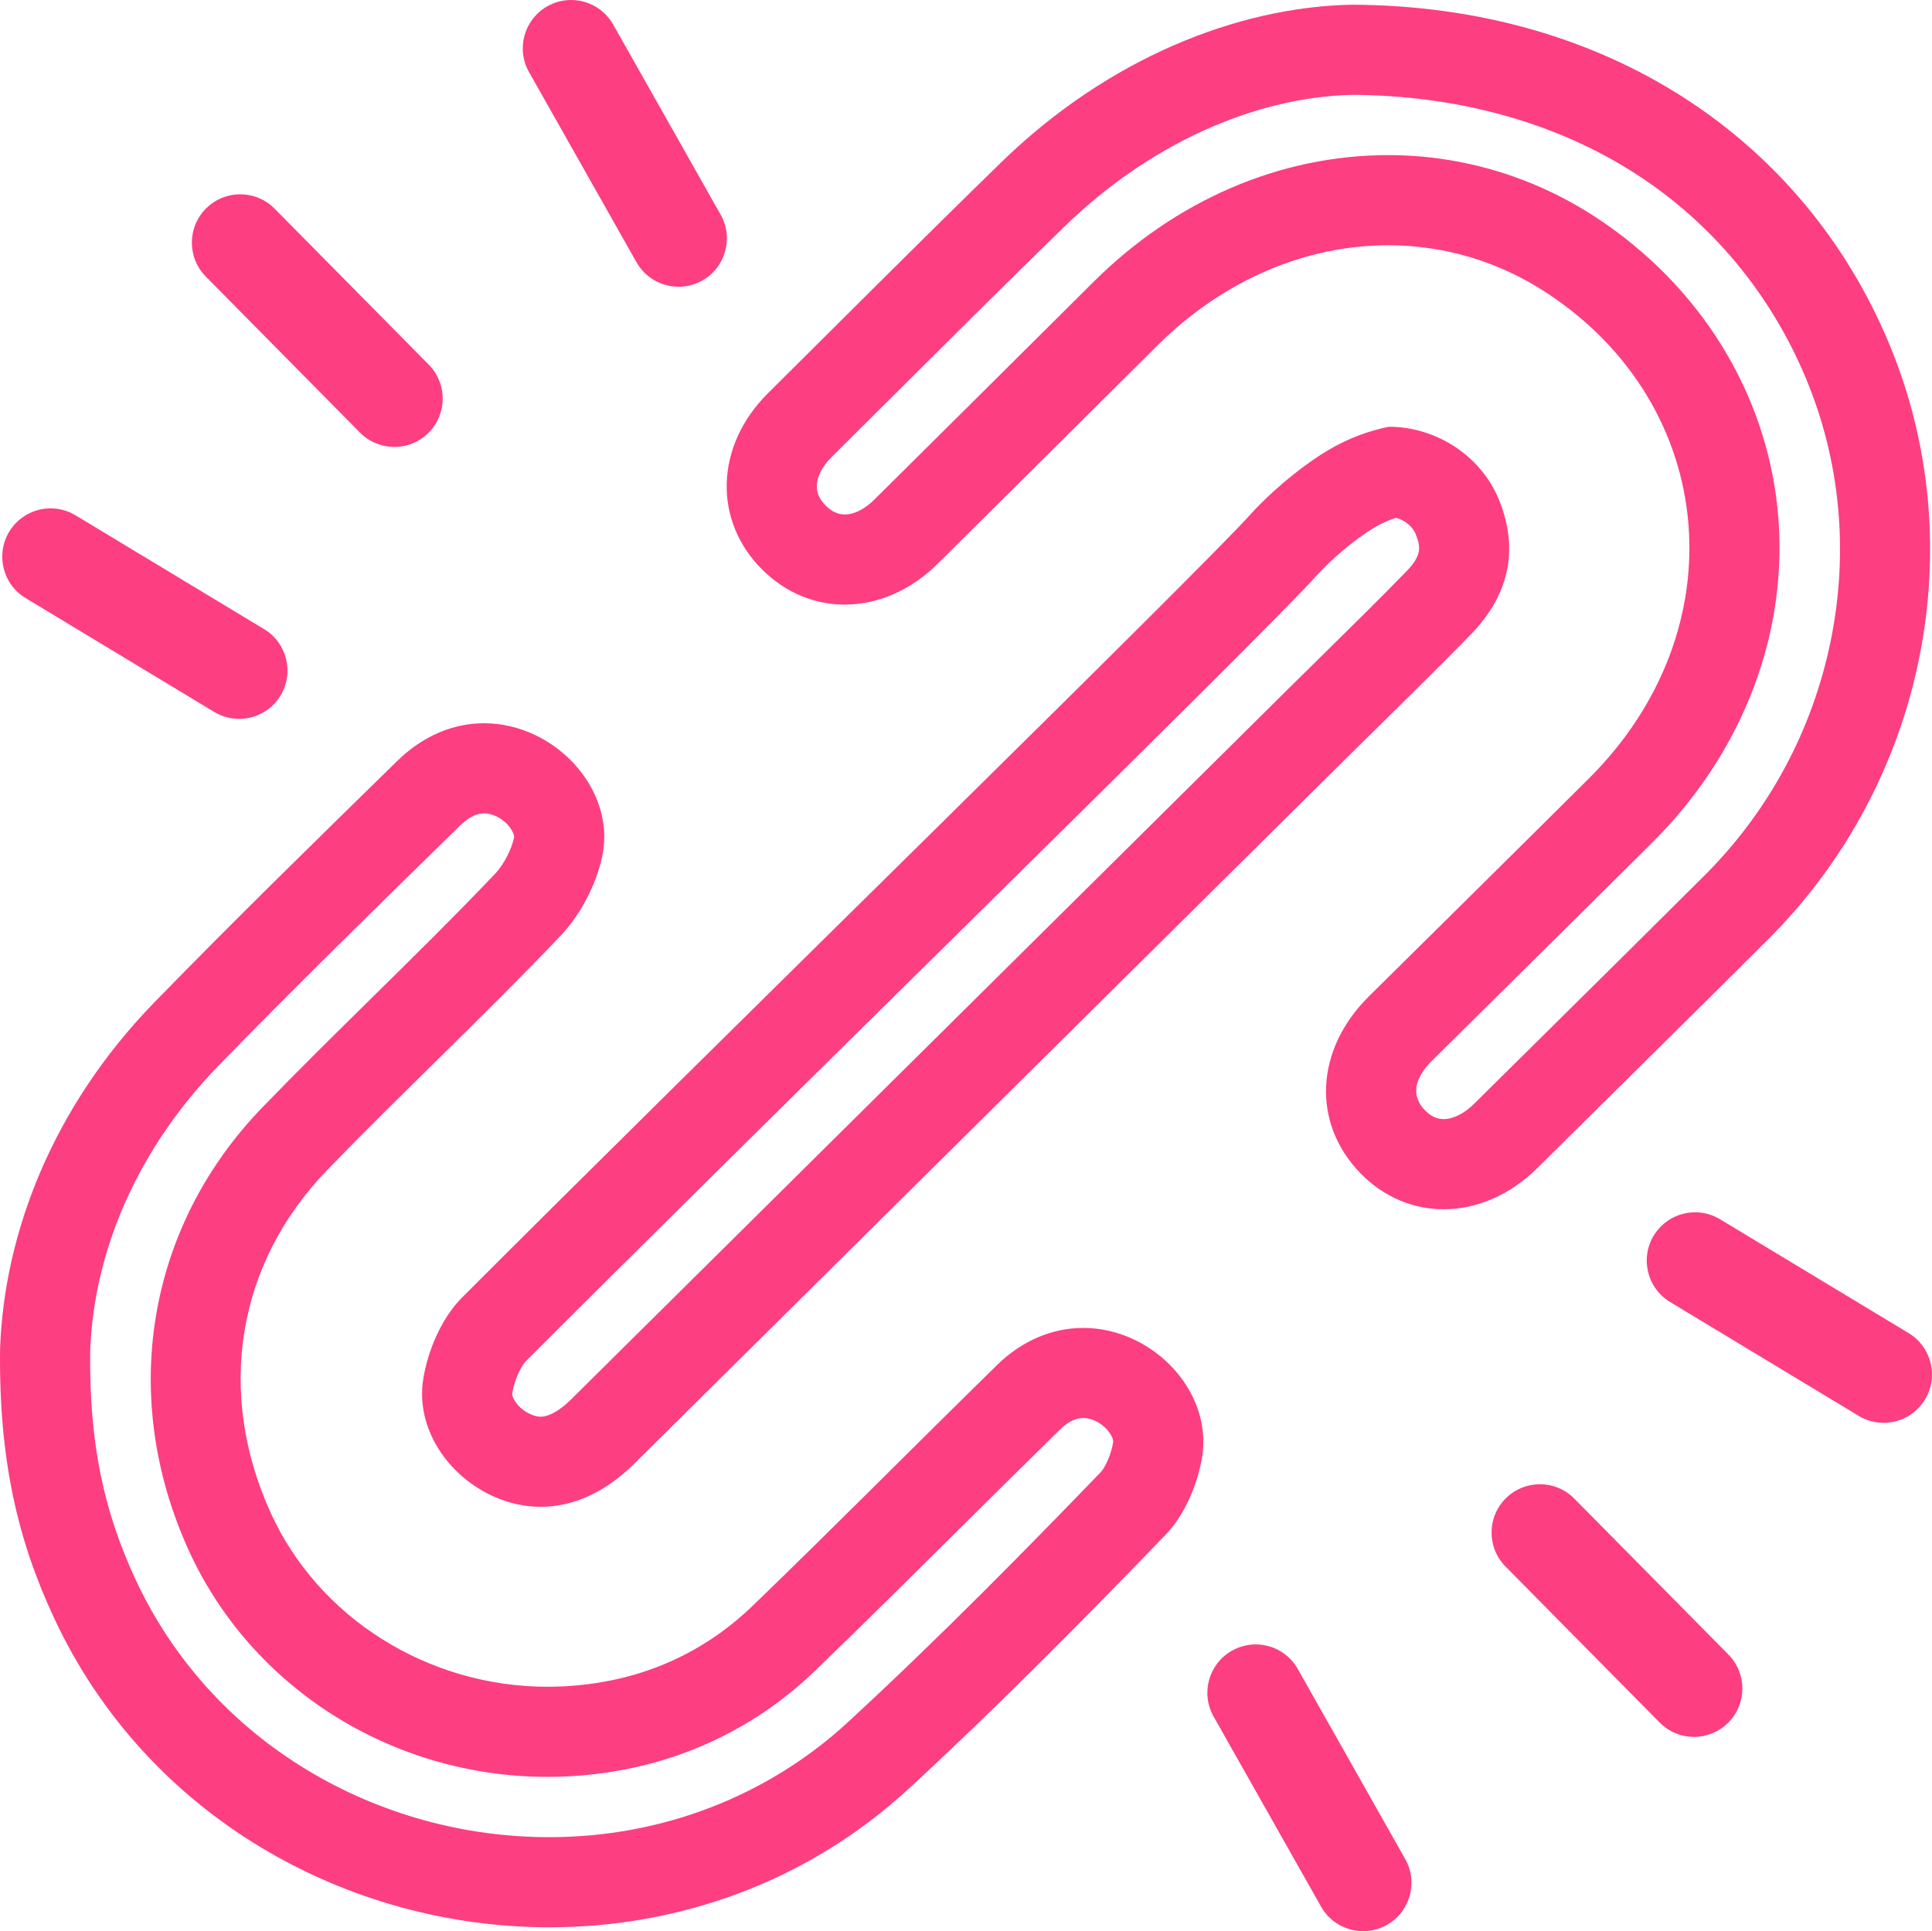
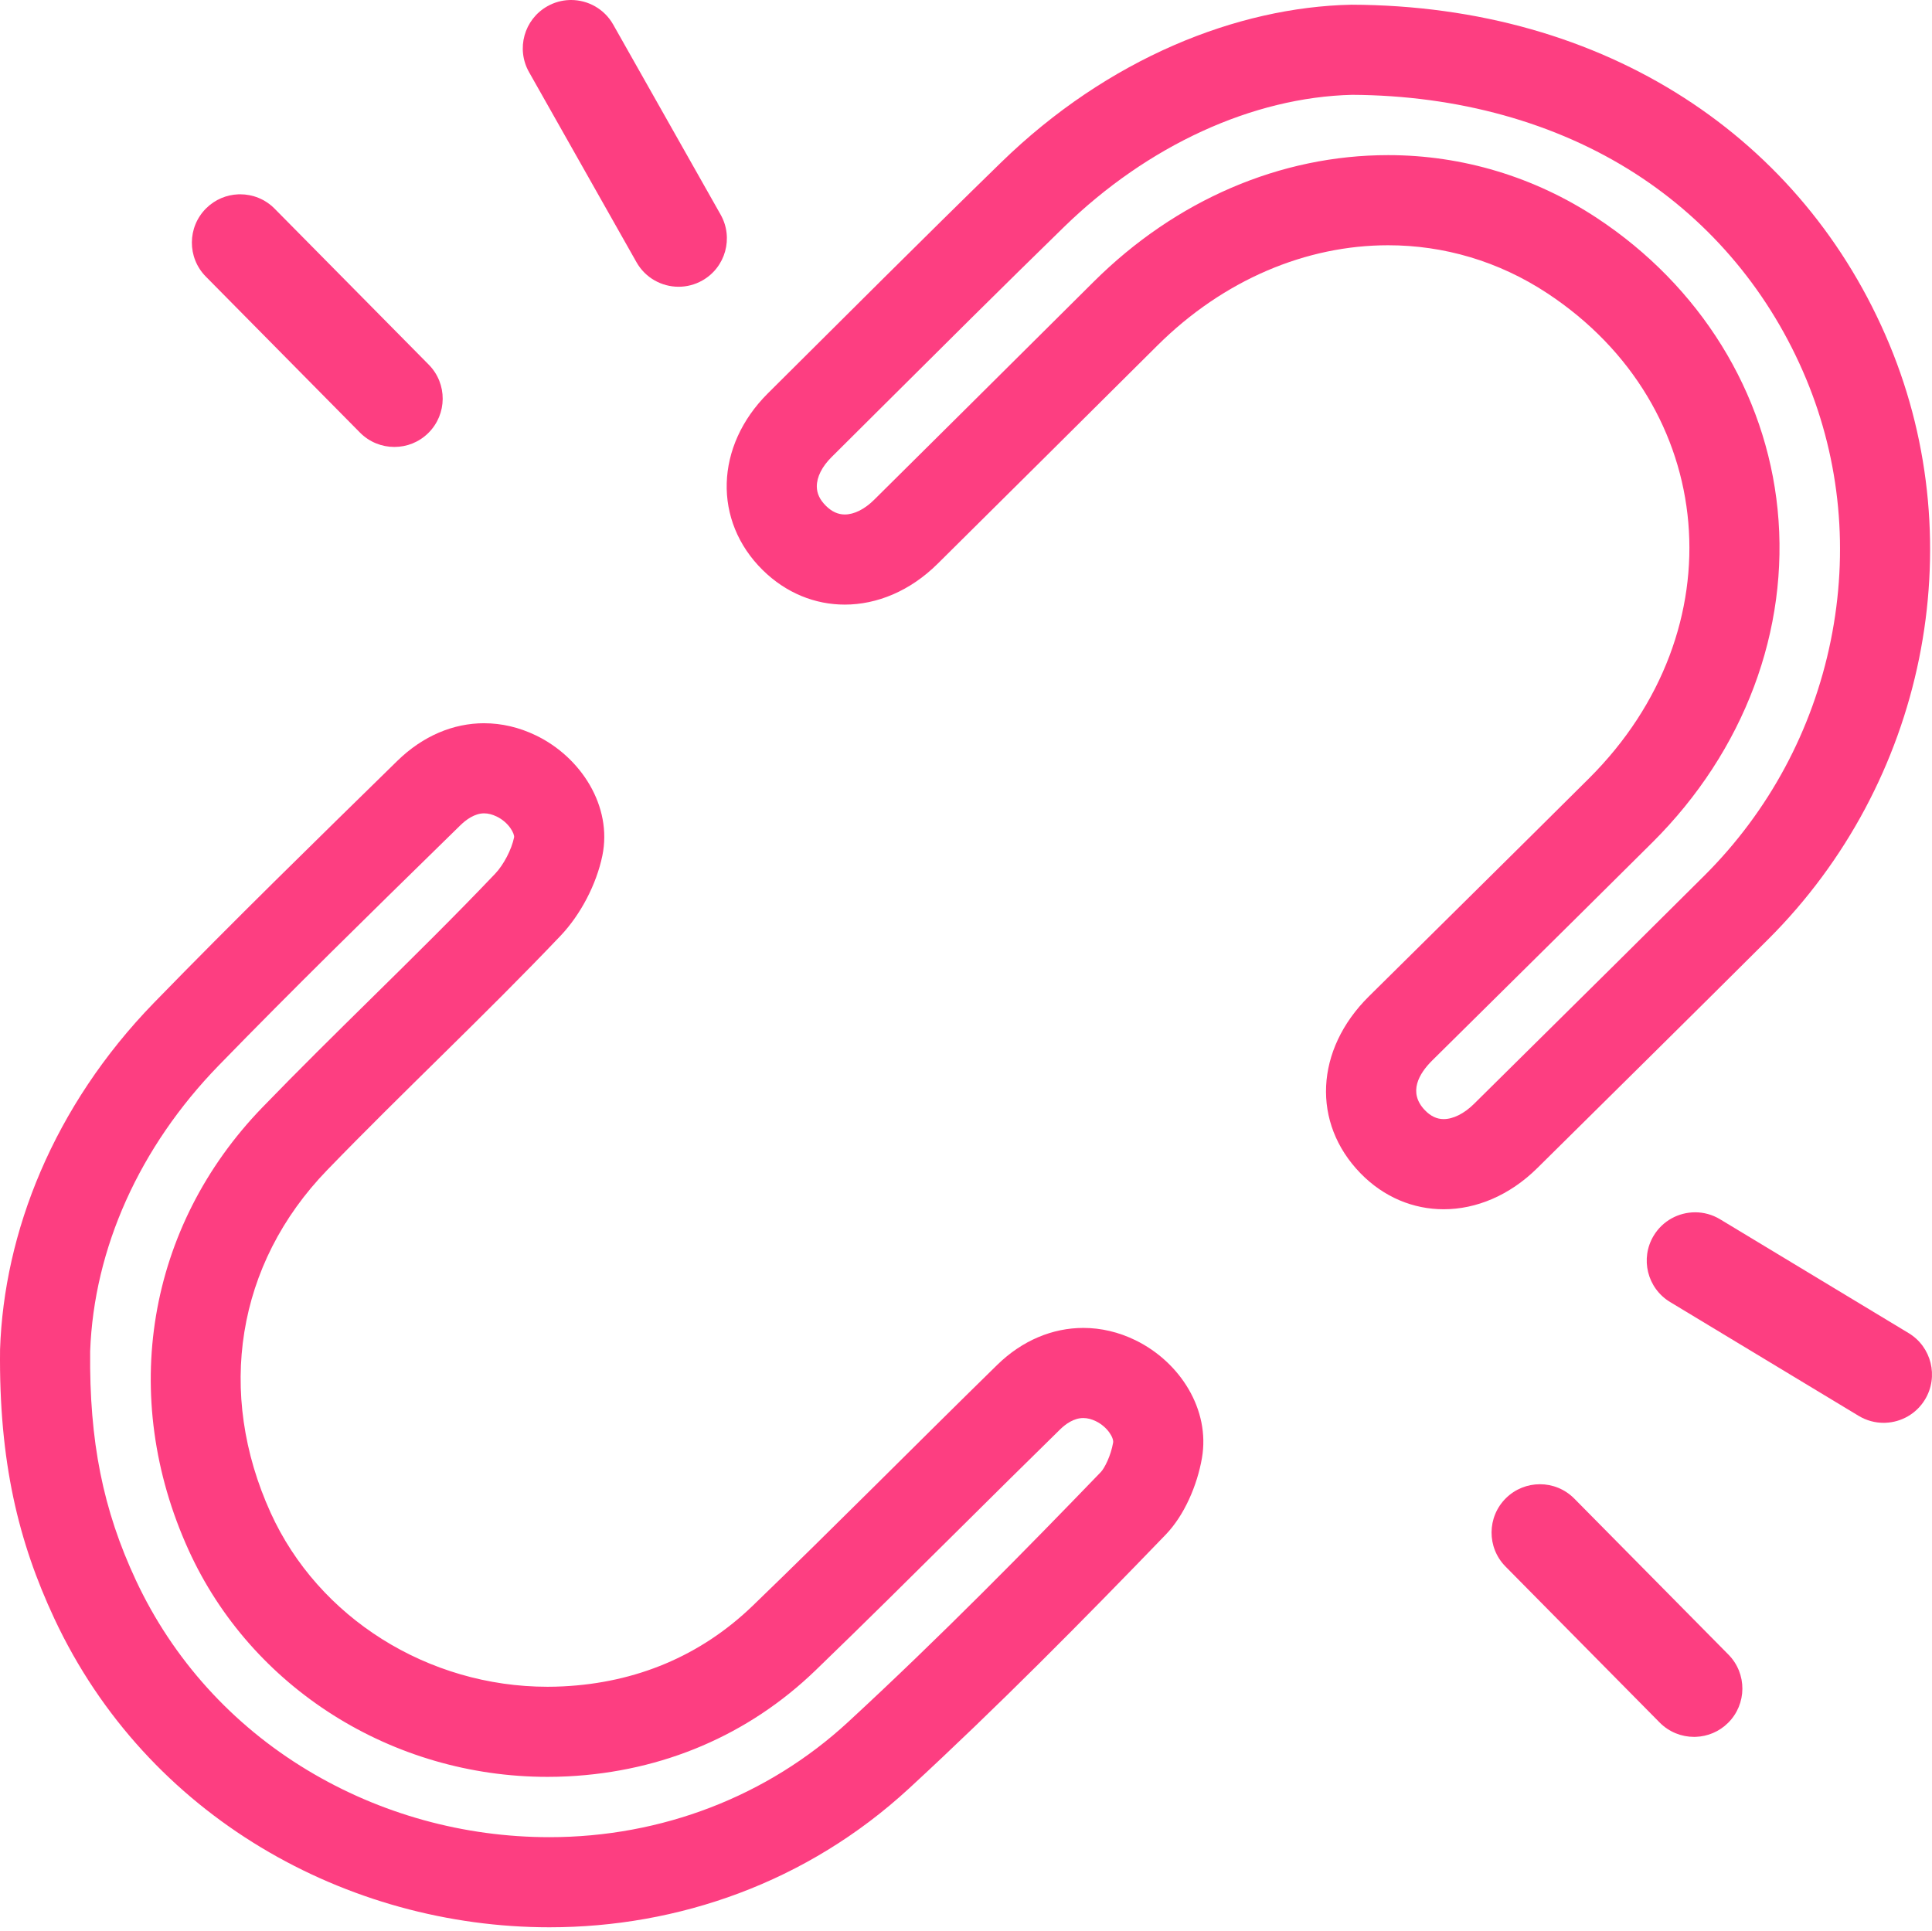
<svg xmlns="http://www.w3.org/2000/svg" id="Layer_1" data-name="Layer 1" viewBox="0 0 1950.6 1950">
  <g>
    <g>
-       <path d="m1267.74,1660.45c-8.13,0-16.38,2.04-23.96,6.32-23.46,13.26-31.74,43.03-18.48,66.49l108.47,191.93c8.97,15.88,25.51,24.8,42.53,24.8.63,0,1.26-.01,1.89-.04,7.52-.29,15.08-2.33,22.07-6.29,23.46-13.26,31.74-43.03,18.48-66.49l-108.47-191.93c-8.97-15.88-25.51-24.8-42.53-24.8h0Z" style="fill:#fd3e81;" />
      <path d="m1554.72,1498.7c-12.39,0-24.78,4.69-34.3,14.08-19.17,18.94-19.36,49.84-.42,69.01l155.63,157.52c9.55,9.66,22.13,14.5,34.72,14.5.64,0,1.27-.01,1.91-.04,11.75-.46,23.37-5.13,32.39-14.05,19.17-18.94,19.36-49.84.42-69.01l-155.63-157.52c-9.55-9.66-22.13-14.5-34.72-14.5h0Z" style="fill:#fd3e81;" />
      <path d="m1711.44,1224.12c-16.53,0-32.66,8.4-41.83,23.58-13.93,23.07-6.52,53.07,16.55,67l190.4,114.96c7.89,4.76,16.59,7.03,25.18,7.03.63,0,1.27-.01,1.9-.04,15.86-.62,31.11-8.94,39.93-23.55,13.93-23.07,6.52-53.07-16.55-67l-190.4-114.96c-7.89-4.76-16.58-7.03-25.17-7.03h0Z" style="fill:#fd3e81;" />
    </g>
    <g>
      <path d="m576.57,0c-.63,0-1.26.01-1.89.04-7.52.29-15.08,2.33-22.07,6.29-23.46,13.26-31.74,43.03-18.48,66.49l108.47,191.93c8.97,15.88,25.51,24.8,42.53,24.8,8.13,0,16.38-2.04,23.96-6.32,23.46-13.26,31.74-43.03,18.48-66.49l-108.47-191.93C610.13,8.92,593.59,0,576.57,0h0Z" style="fill:#fd3e81;" />
      <path d="m242.52,196.18c-.64,0-1.27.01-1.91.04-11.75.46-23.37,5.13-32.39,14.05-19.17,18.94-19.36,49.84-.42,69.01l155.63,157.52c9.55,9.66,22.13,14.5,34.72,14.5s24.78-4.69,34.3-14.08c19.17-18.94,19.36-49.84.42-69.01l-155.63-157.52c-9.55-9.66-22.13-14.5-34.72-14.5h0Z" style="fill:#fd3e81;" />
-       <path d="m51.12,513.31c-.63,0-1.27.01-1.9.04-15.86.62-31.11,8.94-39.93,23.55-13.93,23.07-6.52,53.07,16.55,67l190.4,114.96c7.89,4.76,16.58,7.03,25.17,7.03,16.53,0,32.66-8.4,41.83-23.58,13.93-23.07,6.52-53.07-16.55-67l-190.4-114.96c-7.89-4.76-16.59-7.03-25.18-7.03h0Z" style="fill:#fd3e81;" />
    </g>
  </g>
  <g>
    <path d="m1365.01,95.75c107.07.55,205.94,28.01,285.96,79.45,77.07,49.55,136.75,121.29,172.6,207.47,34.52,83.01,43.09,174.42,24.77,264.36-18.39,90.26-62.47,172.23-127.47,237.02-57.85,57.67-116.97,116.14-174.14,172.68-19.53,19.32-39.07,38.64-58.59,57.97-9.83,9.73-20.97,15.31-30.58,15.31-6.86,0-13.01-2.88-18.78-8.81-17.71-18.2-5.83-37.46,7.25-50.42,24.78-24.54,49.58-49.07,74.38-73.59,48.57-48.03,98.8-97.7,148.09-146.76,92.4-91.99,138.41-214.46,126.22-336.02-11.86-118.34-78.32-225.57-182.32-294.2-63.02-41.58-135.94-63.57-210.88-63.57-108.8,0-214.35,45.36-297.21,127.75l-38.11,37.9c-60.17,59.83-122.39,121.7-183.67,182.4-9.64,9.55-20.17,14.81-29.63,14.81-6.83,0-13.03-2.84-18.97-8.68-6.21-6.11-9.23-12.54-9.25-19.65-.02-9.53,5.24-20.02,14.82-29.54,16.85-16.76,33.69-33.53,50.54-50.3,60.19-59.94,122.44-121.92,184.12-182.05,84.57-82.43,190.52-131.05,290.87-133.52m-.85-91c-115.07,2.45-245.53,54.08-353.54,159.36-79.04,77.04-157.03,155.16-235.3,232.98-53.58,53.27-55.64,128.99-5.23,178.59,23.64,23.26,52.89,34.81,82.79,34.81,32.63,0,66.03-13.78,93.67-41.15,74.08-73.37,147.98-146.91,221.91-220.42,67.13-66.74,150.64-101.29,233.04-101.28,55.94,0,111.37,15.93,160.77,48.53,172.98,114.14,192.44,340.02,42.02,489.77-73.92,73.58-148.2,146.8-222.31,220.2-54.33,53.81-57.8,127.81-8.42,178.55,23.63,24.28,53.42,36.34,83.99,36.34,32.86,0,66.62-13.94,94.6-41.64,77.7-76.91,155.53-153.69,232.95-230.87,158.45-157.95,207.12-397.28,122.49-600.77C1821.19,140,1622.03,5.6,1364.16,4.75h0Z" style="fill:#fd3e81;" />
    <path d="m488.81,821.28c3.98,0,8.23,1.07,12.63,3.19,12.42,5.98,18.31,17.6,17.58,21.12-2.52,12.24-10.54,27.63-19.06,36.6-40.24,42.32-83.11,84.55-124.56,125.38-36.41,35.86-74.05,72.95-110.56,110.68-116.45,120.38-144.98,291.6-74.46,446.85,63.22,139.16,205.49,229.08,362.46,229.08,6.74,0,13.57-.17,20.31-.51,96.13-4.82,182.63-41.81,250.14-106.96,49-47.29,97.92-95.85,145.23-142.8,33.35-33.1,67.84-67.33,101.88-100.65,5.32-5.21,13.69-11.41,23.32-11.41,4.09,0,8.4,1.09,12.8,3.25,11.67,5.72,18.15,16.8,17.31,21.62-2.33,13.39-8.71,25.85-12.42,29.7-73.49,76.19-161.28,165.76-255.22,252.45-81.21,74.94-188.28,116.2-301.47,116.2-86.4,0-170.88-23.39-244.32-67.63-76.1-45.85-135.99-112.15-173.18-191.75-33.27-71.2-47.11-140.38-46.2-231.15,3.76-103.97,49.81-206.44,129.76-288.66,74.69-76.82,152.97-153.44,228.67-227.54l15.32-15c5.62-5.51,14.36-12.07,24.02-12.07m0-91c-31.02,0-61.78,12.69-87.68,38.05-82.47,80.75-165.11,161.38-245.57,244.12C53.61,1117.29,4.01,1244.81.06,1362.49c-1.27,113.65,18.69,194.57,54.74,271.73,93.76,200.65,296.03,311.85,499.94,311.85,129.54,0,259.79-44.92,363.18-140.32,89.21-82.31,174.73-168.77,259.01-256.15,18.93-19.62,31.83-49.98,36.58-77.29,8.51-48.98-22.09-96.94-66.91-118.91-17.1-8.38-35.03-12.54-52.86-12.54-30.97,0-61.62,12.56-86.97,37.38-82.49,80.73-163.62,162.86-246.66,243.01-52.98,51.13-118.22,77.88-191.5,81.55-5.28.26-10.52.4-15.76.4-120.85,0-231.44-69.68-279.61-175.72-54.89-120.82-34.78-251.05,57.01-345.94,77.4-80,158.98-155.98,235.67-236.63,20.35-21.4,36.3-52.07,42.25-80.96,10.22-49.66-21.36-99.38-67.25-121.46-16.89-8.13-34.54-12.2-52.1-12.2h0Z" style="fill:#fd3e81;" />
-     <path d="m1409.49,522.88c8.89,2.37,16.8,8.73,19.89,16.6,4.83,12.3,6.61,20.95-9.35,37.37-27.4,28.18-56.26,56.57-84.18,84.03-11.72,11.53-23.45,23.07-35.13,34.64-241.48,239.28-482.96,478.56-724.45,717.83-11,10.9-22.07,17.15-30.37,17.15-3.1,0-6.42-.79-10.13-2.42-12.55-5.49-19.27-16.99-18.6-21.17,2.29-14.32,9.47-28.16,13.56-32.26,103.86-104.06,251.92-250.11,395.1-391.35,232.55-229.39,375.88-371.07,405.33-404.16.16-.18,16.4-18.13,40.89-36.06,14.29-10.46,25.09-16.3,37.27-20.14.05-.02.11-.03.16-.05m-7.08-92c-5.03,1.01-12.15,2.64-20.48,5.27-24.44,7.72-44.12,19.22-63.61,33.49-33.08,24.21-54.4,48.18-55.06,48.93-51.47,57.83-551.11,545.5-796.92,791.79-20.4,20.44-34.37,53.17-39.01,82.17-8.02,50.14,25.51,98.57,71.95,118.9,15.38,6.73,31.04,10.06,46.63,10.06,32.85,0,65.41-14.76,94.42-43.5,241.49-239.27,482.97-478.55,724.45-717.83,40.25-39.88,81.01-79.26,120.5-119.87,37.21-38.27,48.65-83.56,28.8-134.08-17.84-45.41-63.4-75.17-111.66-75.32h0Z" style="fill:#fd3e81;" />
  </g>
</svg>